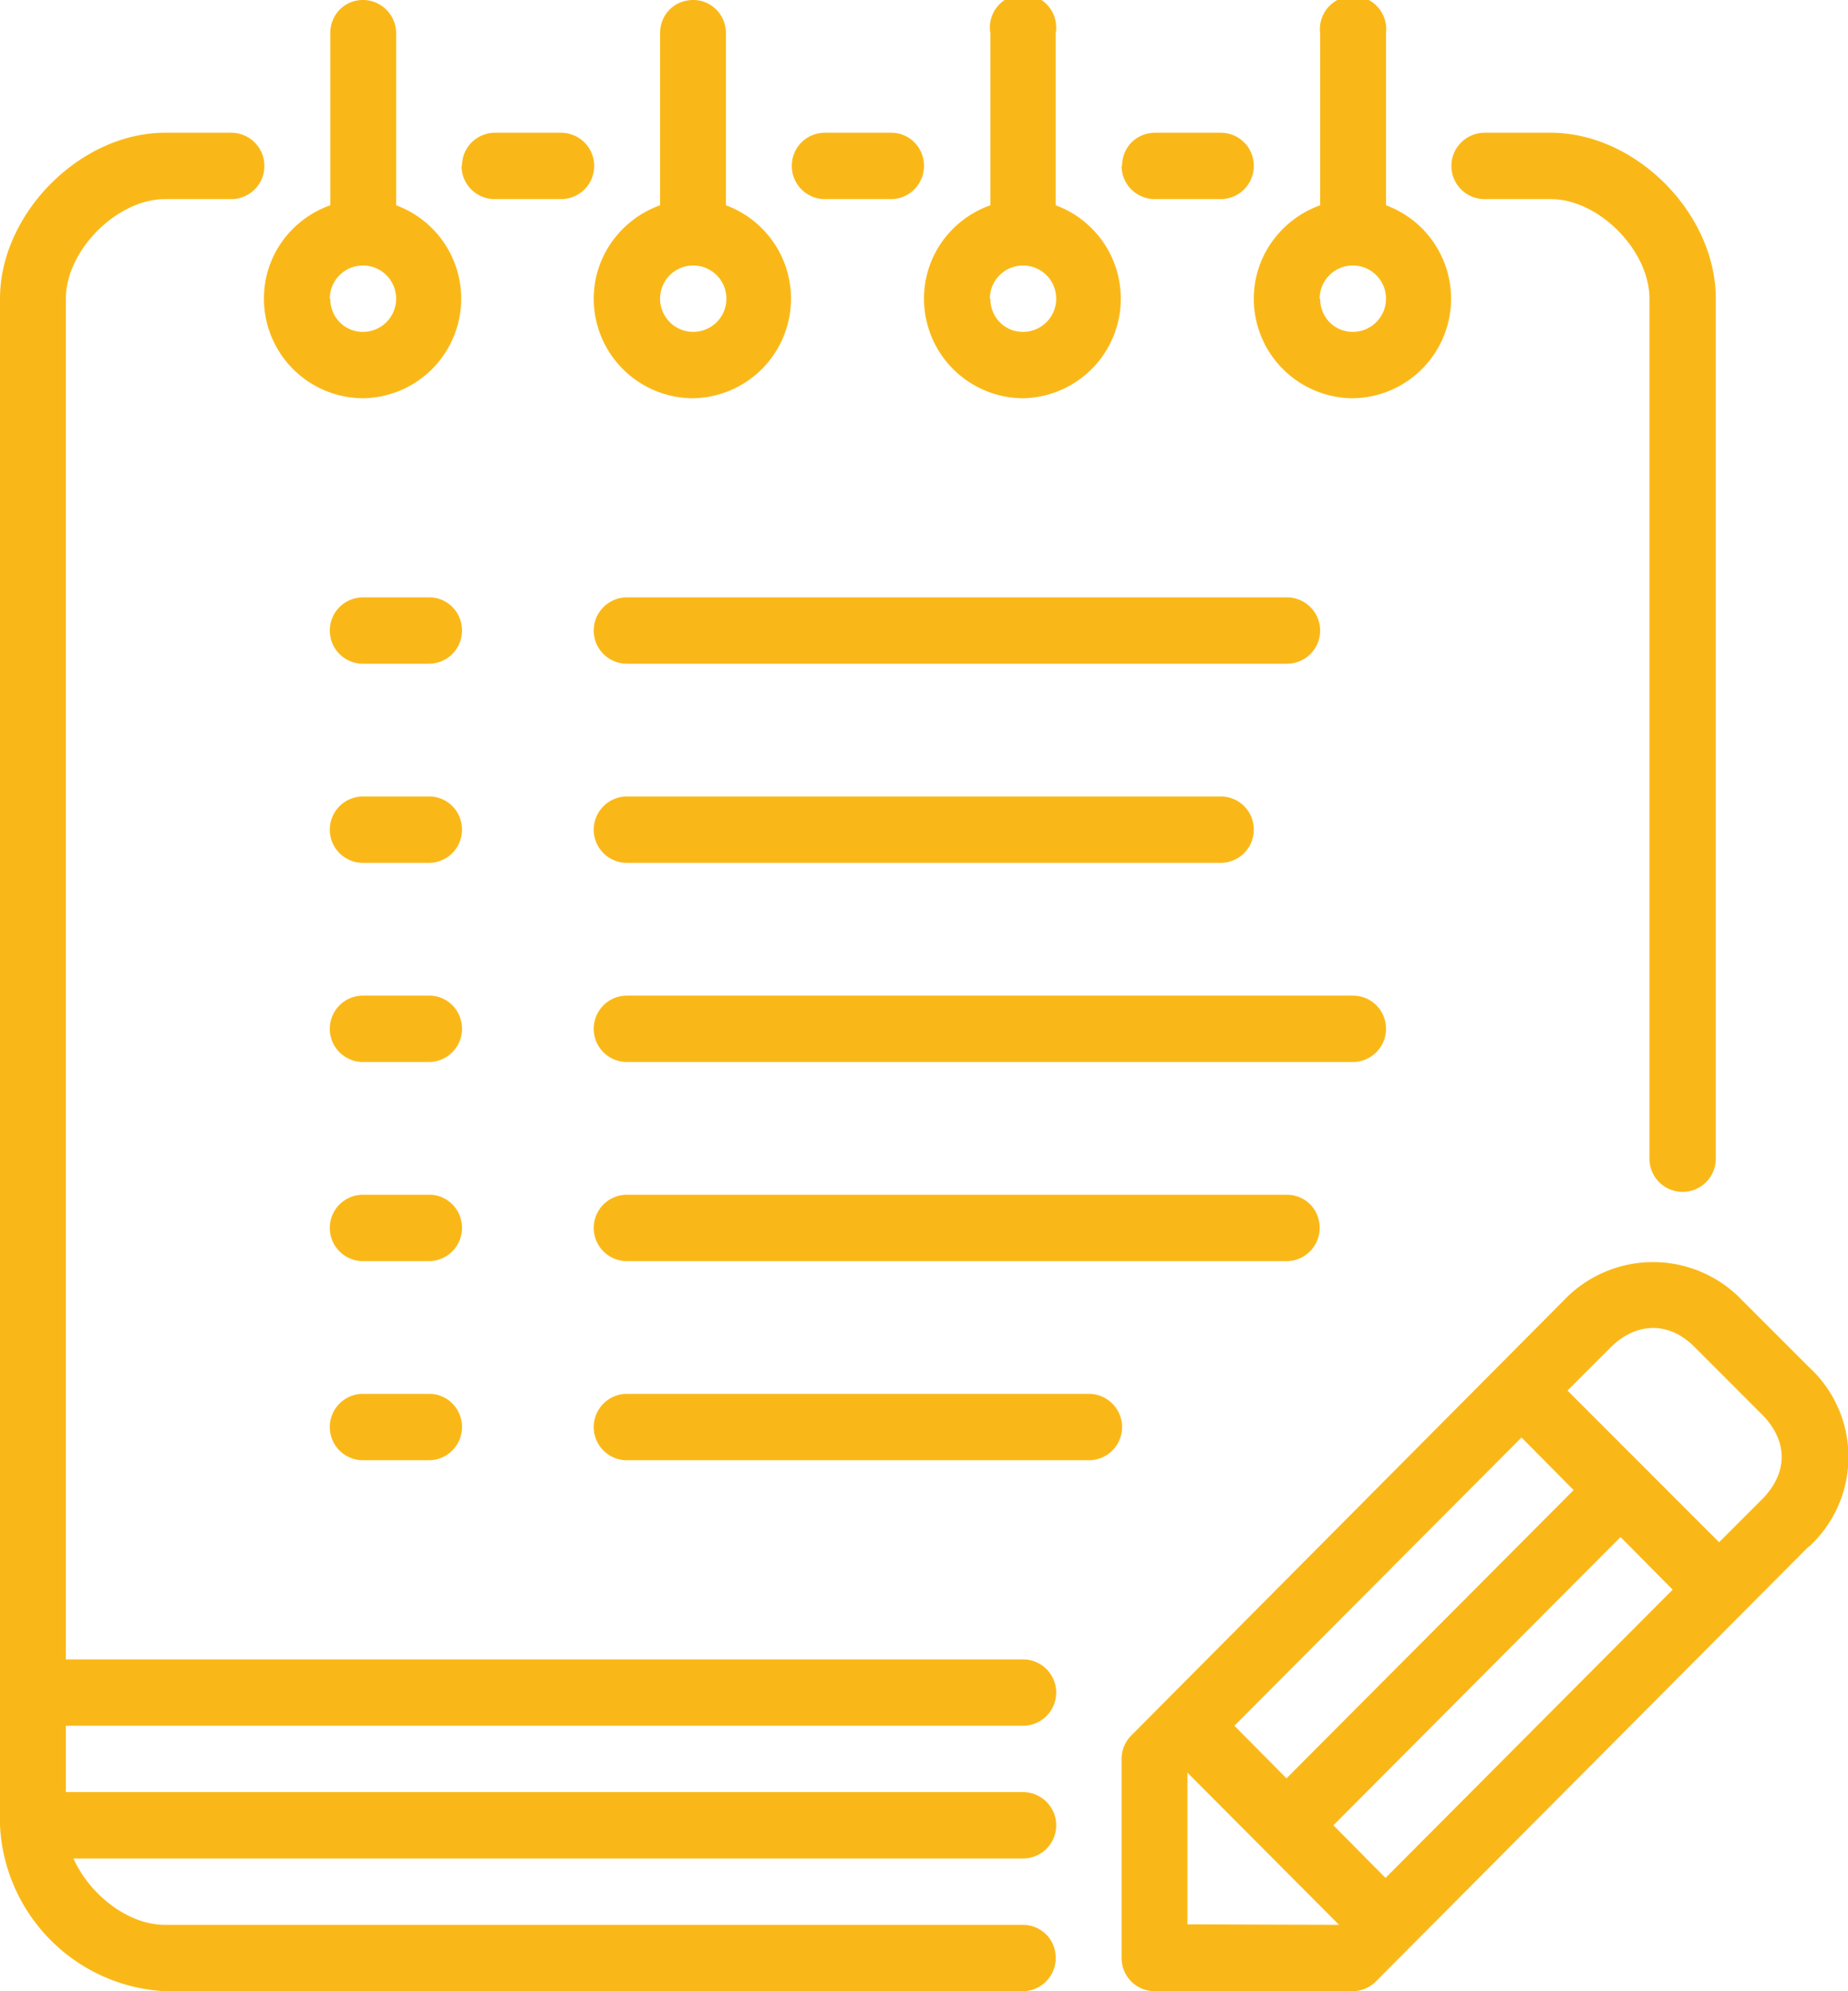
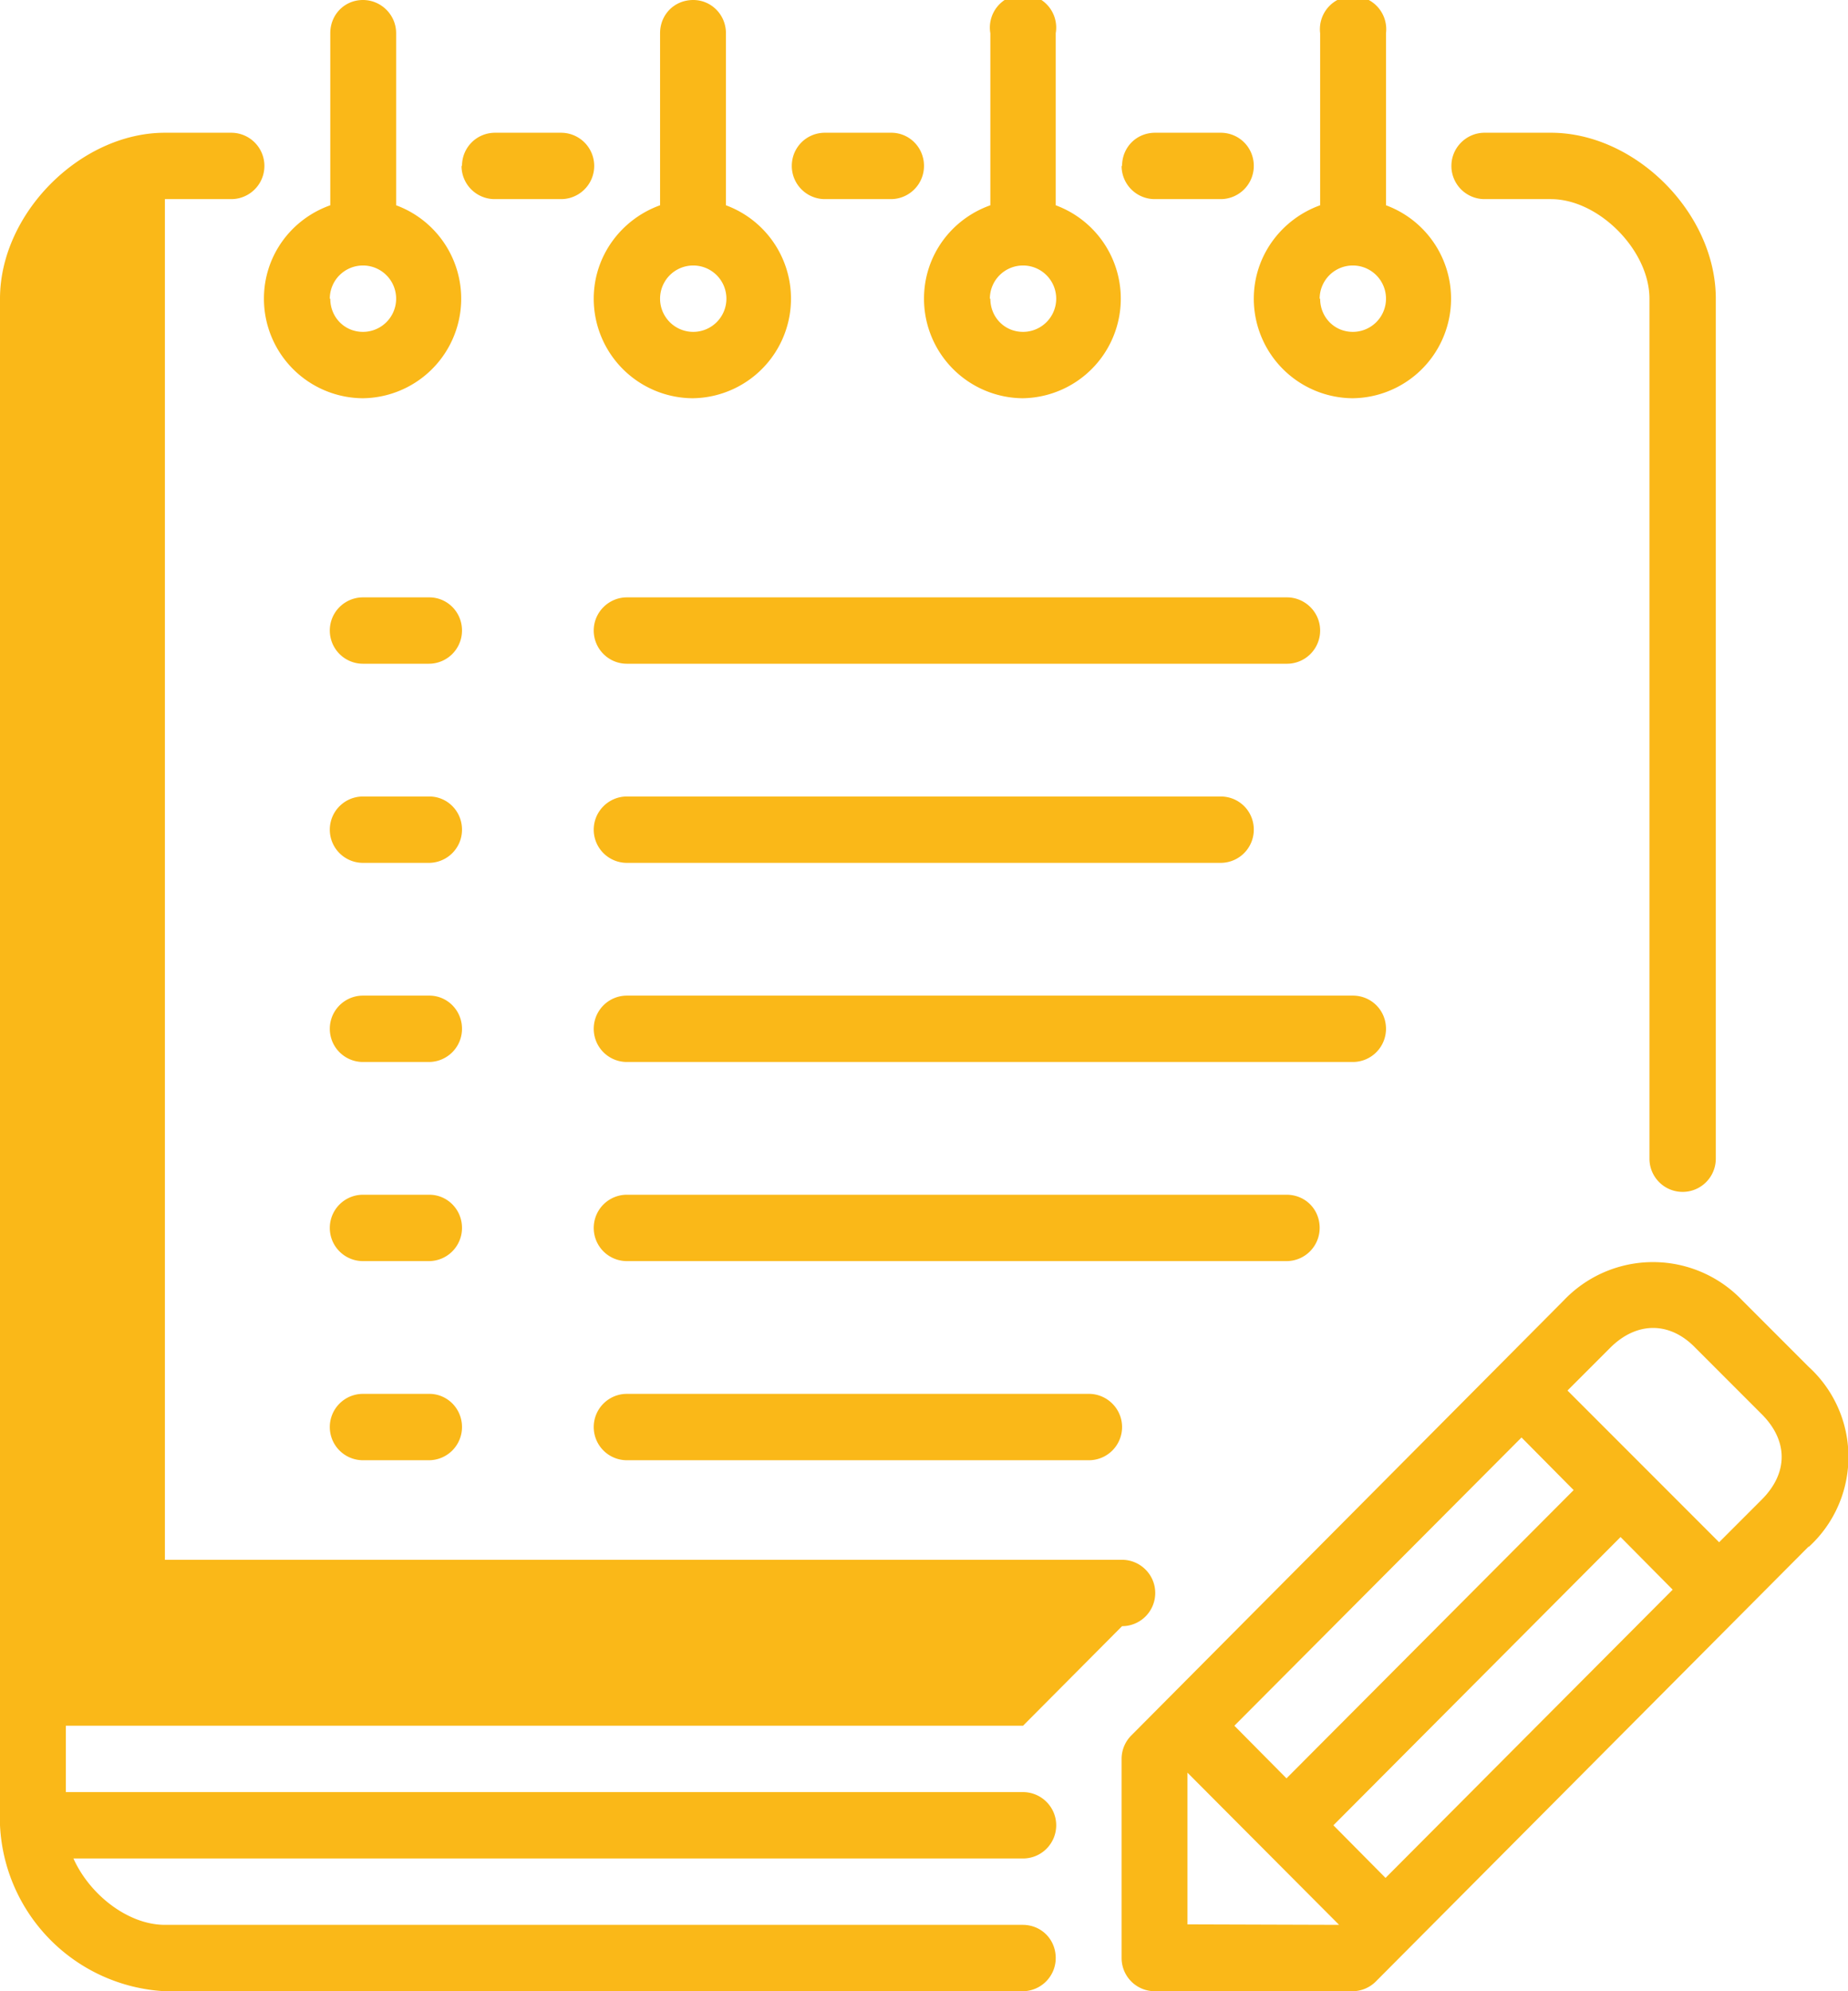
<svg xmlns="http://www.w3.org/2000/svg" xmlns:xlink="http://www.w3.org/1999/xlink" width="39" height="42" viewBox="0 0 39 42">
  <defs>
-     <path id="b3b7a" d="M1388.53 2128.3c0-.39.32-.7.7-.7h13.93c.38 0 .7.31.7.7a.7.7 0 0 1-.7.7h-13.93a.7.7 0 0 1-.7-.7zm25.64 19.32l-9.13 9.17a.7.7 0 0 1-.49.21h-4.18a.7.7 0 0 1-.7-.7v-4.2a.7.7 0 0 1 .21-.5l9.12-9.17a2.6 2.6 0 0 1 3.77 0l1.4 1.4a2.57 2.57 0 0 1 0 3.8zm-12.12 3.78l1.1 1.11 6.06-6.08-1.1-1.11zm2.21 4.2l-3.2-3.21v3.2zm7.04-7.07l-1.1-1.11-6.06 6.08 1.1 1.11zm1.88-3.7l-1.4-1.4c-.54-.56-1.24-.56-1.8 0l-.9.9 3.2 3.2.9-.9c.56-.56.56-1.24 0-1.8zm-13.5-26.33c0-.39.3-.7.7-.7h1.38c.39 0 .7.31.7.7a.7.7 0 0 1-.7.7h-1.39a.7.7 0 0 1-.7-.7zm2.78 2.8c0-.91.59-1.68 1.4-1.97v-3.63a.7.7 0 1 1 1.39 0v3.63a2.1 2.1 0 0 1-.7 4.07 2.1 2.1 0 0 1-2.09-2.1zm1.4 0c0 .39.3.7.69.7a.7.7 0 0 0 0-1.4.7.7 0 0 0-.7.7zm-15.33 11.2c0-.39.32-.7.7-.7h12.53c.39 0 .7.31.7.7a.7.7 0 0 1-.7.7h-12.53a.7.7 0 0 1-.7-.7zm18.1-14c0-.39.32-.7.7-.7h1.4c1.79 0 3.48 1.7 3.48 3.5v18.14a.7.7 0 1 1-1.4 0v-18.14c0-1.02-1.07-2.1-2.08-2.1h-1.4a.7.7 0 0 1-.7-.7zm-11.13 2.8c0-.91.58-1.68 1.4-1.97v-3.63a.7.7 0 1 1 1.38 0v3.63a2.1 2.1 0 0 1-.7 4.07 2.1 2.1 0 0 1-2.08-2.1zm1.4 0c0 .39.3.7.69.7a.7.7 0 0 0 0-1.4.7.7 0 0 0-.7.7zm7.65 16.1h-15.32a.7.7 0 0 1 0-1.4h15.32c.39 0 .7.31.7.7a.7.7 0 0 1-.7.7zm-1.4 2.8c.4 0 .7.31.7.7a.7.7 0 0 1-.7.7h-13.92a.7.7 0 0 1 0-1.4zm-5.56 11.2h-20.2v1.4h20.2c.38 0 .7.31.7.7a.7.7 0 0 1-.7.7h-20.04c.34.76 1.15 1.4 1.93 1.4h18.1c.4 0 .7.31.7.7a.7.7 0 0 1-.7.7h-18.1a3.68 3.68 0 0 1-3.48-3.5v-32.2c0-1.8 1.7-3.5 3.48-3.5h1.4a.7.7 0 1 1 0 1.4h-1.4c-1.01 0-2.09 1.08-2.09 2.1v28.7h20.2c.38 0 .7.31.7.7a.7.7 0 0 1-.7.7zm-11.84-18.9a.7.7 0 0 1-.7.7h-1.39a.7.7 0 0 1 0-1.4h1.4c.38 0 .69.31.69.7zm0 12.6a.7.7 0 0 1-.7.7h-1.39a.7.7 0 0 1 0-1.4h1.4c.38 0 .69.31.69.7zm6.96-26.6c0-.39.31-.7.7-.7h1.4c.38 0 .69.31.69.7a.7.7 0 0 1-.7.7h-1.4a.7.7 0 0 1-.69-.7zm6.97 26.6a.7.7 0 0 1-.7.7h-9.75a.7.7 0 0 1 0-1.4h9.75c.38 0 .7.31.7.7zm-13.93-16.8a.7.7 0 0 1-.7.7h-1.39a.7.7 0 0 1 0-1.4h1.4c.38 0 .69.31.69.7zm0 8.4a.7.7 0 0 1-.7.7h-1.39a.7.7 0 0 1 0-1.4h1.4c.38 0 .69.31.69.7zm0-18.2c0-.39.31-.7.7-.7h1.39a.7.7 0 1 1 0 1.4h-1.4a.7.7 0 0 1-.7-.7zm0 22.4a.7.7 0 0 1-.7.7h-1.39a.7.7 0 0 1 0-1.4h1.4c.38 0 .69.31.69.7zm2.78-19.6c0-.91.59-1.68 1.4-1.97v-3.63c0-.39.3-.7.7-.7.38 0 .69.31.69.7v3.63a2.1 2.1 0 0 1-.7 4.07 2.1 2.1 0 0 1-2.09-2.1zm1.4 0a.7.7 0 1 0 .7-.7.7.7 0 0 0-.7.7zm-8.36 0c0-.91.58-1.68 1.4-1.97v-3.63c0-.39.3-.7.69-.7.38 0 .7.31.7.7v3.63a2.1 2.1 0 0 1-.7 4.07 2.1 2.1 0 0 1-2.09-2.1zm1.4 0c0 .39.3.7.69.7a.7.7 0 0 0 0-1.4.7.7 0 0 0-.7.7z" />
+     <path id="b3b7a" d="M1388.53 2128.3c0-.39.32-.7.7-.7h13.93c.38 0 .7.31.7.7a.7.7 0 0 1-.7.7h-13.93a.7.7 0 0 1-.7-.7zm25.64 19.32l-9.13 9.17a.7.7 0 0 1-.49.21h-4.18a.7.7 0 0 1-.7-.7v-4.2a.7.7 0 0 1 .21-.5l9.12-9.17a2.6 2.6 0 0 1 3.77 0l1.4 1.4a2.57 2.57 0 0 1 0 3.8zm-12.12 3.78l1.1 1.11 6.06-6.08-1.1-1.11zm2.21 4.2l-3.2-3.21v3.2zm7.04-7.07l-1.1-1.11-6.06 6.08 1.1 1.11zm1.88-3.7l-1.4-1.4c-.54-.56-1.24-.56-1.8 0l-.9.9 3.2 3.2.9-.9c.56-.56.56-1.24 0-1.8zm-13.5-26.33c0-.39.3-.7.7-.7h1.38c.39 0 .7.31.7.7a.7.7 0 0 1-.7.7h-1.39a.7.7 0 0 1-.7-.7zm2.78 2.8c0-.91.59-1.68 1.4-1.97v-3.63a.7.7 0 1 1 1.39 0v3.63a2.1 2.1 0 0 1-.7 4.07 2.1 2.1 0 0 1-2.09-2.1zm1.4 0c0 .39.3.7.69.7a.7.7 0 0 0 0-1.4.7.7 0 0 0-.7.7zm-15.33 11.2c0-.39.32-.7.7-.7h12.53c.39 0 .7.31.7.7a.7.7 0 0 1-.7.7h-12.53a.7.7 0 0 1-.7-.7zm18.1-14c0-.39.32-.7.7-.7h1.4c1.79 0 3.48 1.7 3.48 3.5v18.14a.7.7 0 1 1-1.4 0v-18.14c0-1.02-1.07-2.1-2.08-2.1h-1.4a.7.7 0 0 1-.7-.7zm-11.13 2.8c0-.91.58-1.68 1.4-1.97v-3.63a.7.7 0 1 1 1.38 0v3.63a2.1 2.1 0 0 1-.7 4.07 2.1 2.1 0 0 1-2.08-2.1zm1.4 0c0 .39.3.7.69.7a.7.7 0 0 0 0-1.4.7.7 0 0 0-.7.7zm7.65 16.1h-15.32a.7.7 0 0 1 0-1.4h15.32c.39 0 .7.31.7.7a.7.7 0 0 1-.7.7zm-1.4 2.8c.4 0 .7.31.7.7a.7.7 0 0 1-.7.7h-13.92a.7.7 0 0 1 0-1.4zm-5.56 11.2h-20.2v1.4h20.2c.38 0 .7.31.7.7a.7.7 0 0 1-.7.7h-20.04c.34.76 1.15 1.4 1.93 1.4h18.1c.4 0 .7.31.7.7a.7.7 0 0 1-.7.7h-18.1a3.68 3.68 0 0 1-3.48-3.5v-32.2c0-1.8 1.7-3.5 3.48-3.5h1.4a.7.7 0 1 1 0 1.4h-1.4v28.7h20.2c.38 0 .7.31.7.7a.7.7 0 0 1-.7.7zm-11.84-18.9a.7.7 0 0 1-.7.7h-1.39a.7.7 0 0 1 0-1.4h1.4c.38 0 .69.31.69.7zm0 12.6a.7.7 0 0 1-.7.7h-1.39a.7.7 0 0 1 0-1.4h1.4c.38 0 .69.31.69.7zm6.96-26.6c0-.39.31-.7.7-.7h1.4c.38 0 .69.31.69.7a.7.7 0 0 1-.7.7h-1.4a.7.7 0 0 1-.69-.7zm6.97 26.6a.7.7 0 0 1-.7.7h-9.75a.7.7 0 0 1 0-1.4h9.75c.38 0 .7.31.7.7zm-13.93-16.8a.7.7 0 0 1-.7.7h-1.39a.7.7 0 0 1 0-1.4h1.4c.38 0 .69.31.69.7zm0 8.4a.7.7 0 0 1-.7.7h-1.39a.7.7 0 0 1 0-1.4h1.4c.38 0 .69.31.69.7zm0-18.2c0-.39.31-.7.7-.7h1.39a.7.7 0 1 1 0 1.4h-1.4a.7.7 0 0 1-.7-.7zm0 22.4a.7.7 0 0 1-.7.7h-1.39a.7.7 0 0 1 0-1.4h1.4c.38 0 .69.31.69.7zm2.78-19.6c0-.91.59-1.68 1.4-1.97v-3.63c0-.39.3-.7.7-.7.38 0 .69.31.69.7v3.63a2.1 2.1 0 0 1-.7 4.07 2.1 2.1 0 0 1-2.09-2.1zm1.4 0a.7.7 0 1 0 .7-.7.7.7 0 0 0-.7.7zm-8.36 0c0-.91.58-1.68 1.4-1.97v-3.63c0-.39.3-.7.69-.7.38 0 .7.31.7.7v3.63a2.1 2.1 0 0 1-.7 4.07 2.1 2.1 0 0 1-2.09-2.1zm1.4 0c0 .39.3.7.69.7a.7.7 0 0 0 0-1.4.7.7 0 0 0-.7.7z" />
  </defs>
  <g>
    <g transform="translate(-1376 -2115)">
      <use fill="#fab818" xlink:href="#b3b7a" />
    </g>
  </g>
</svg>